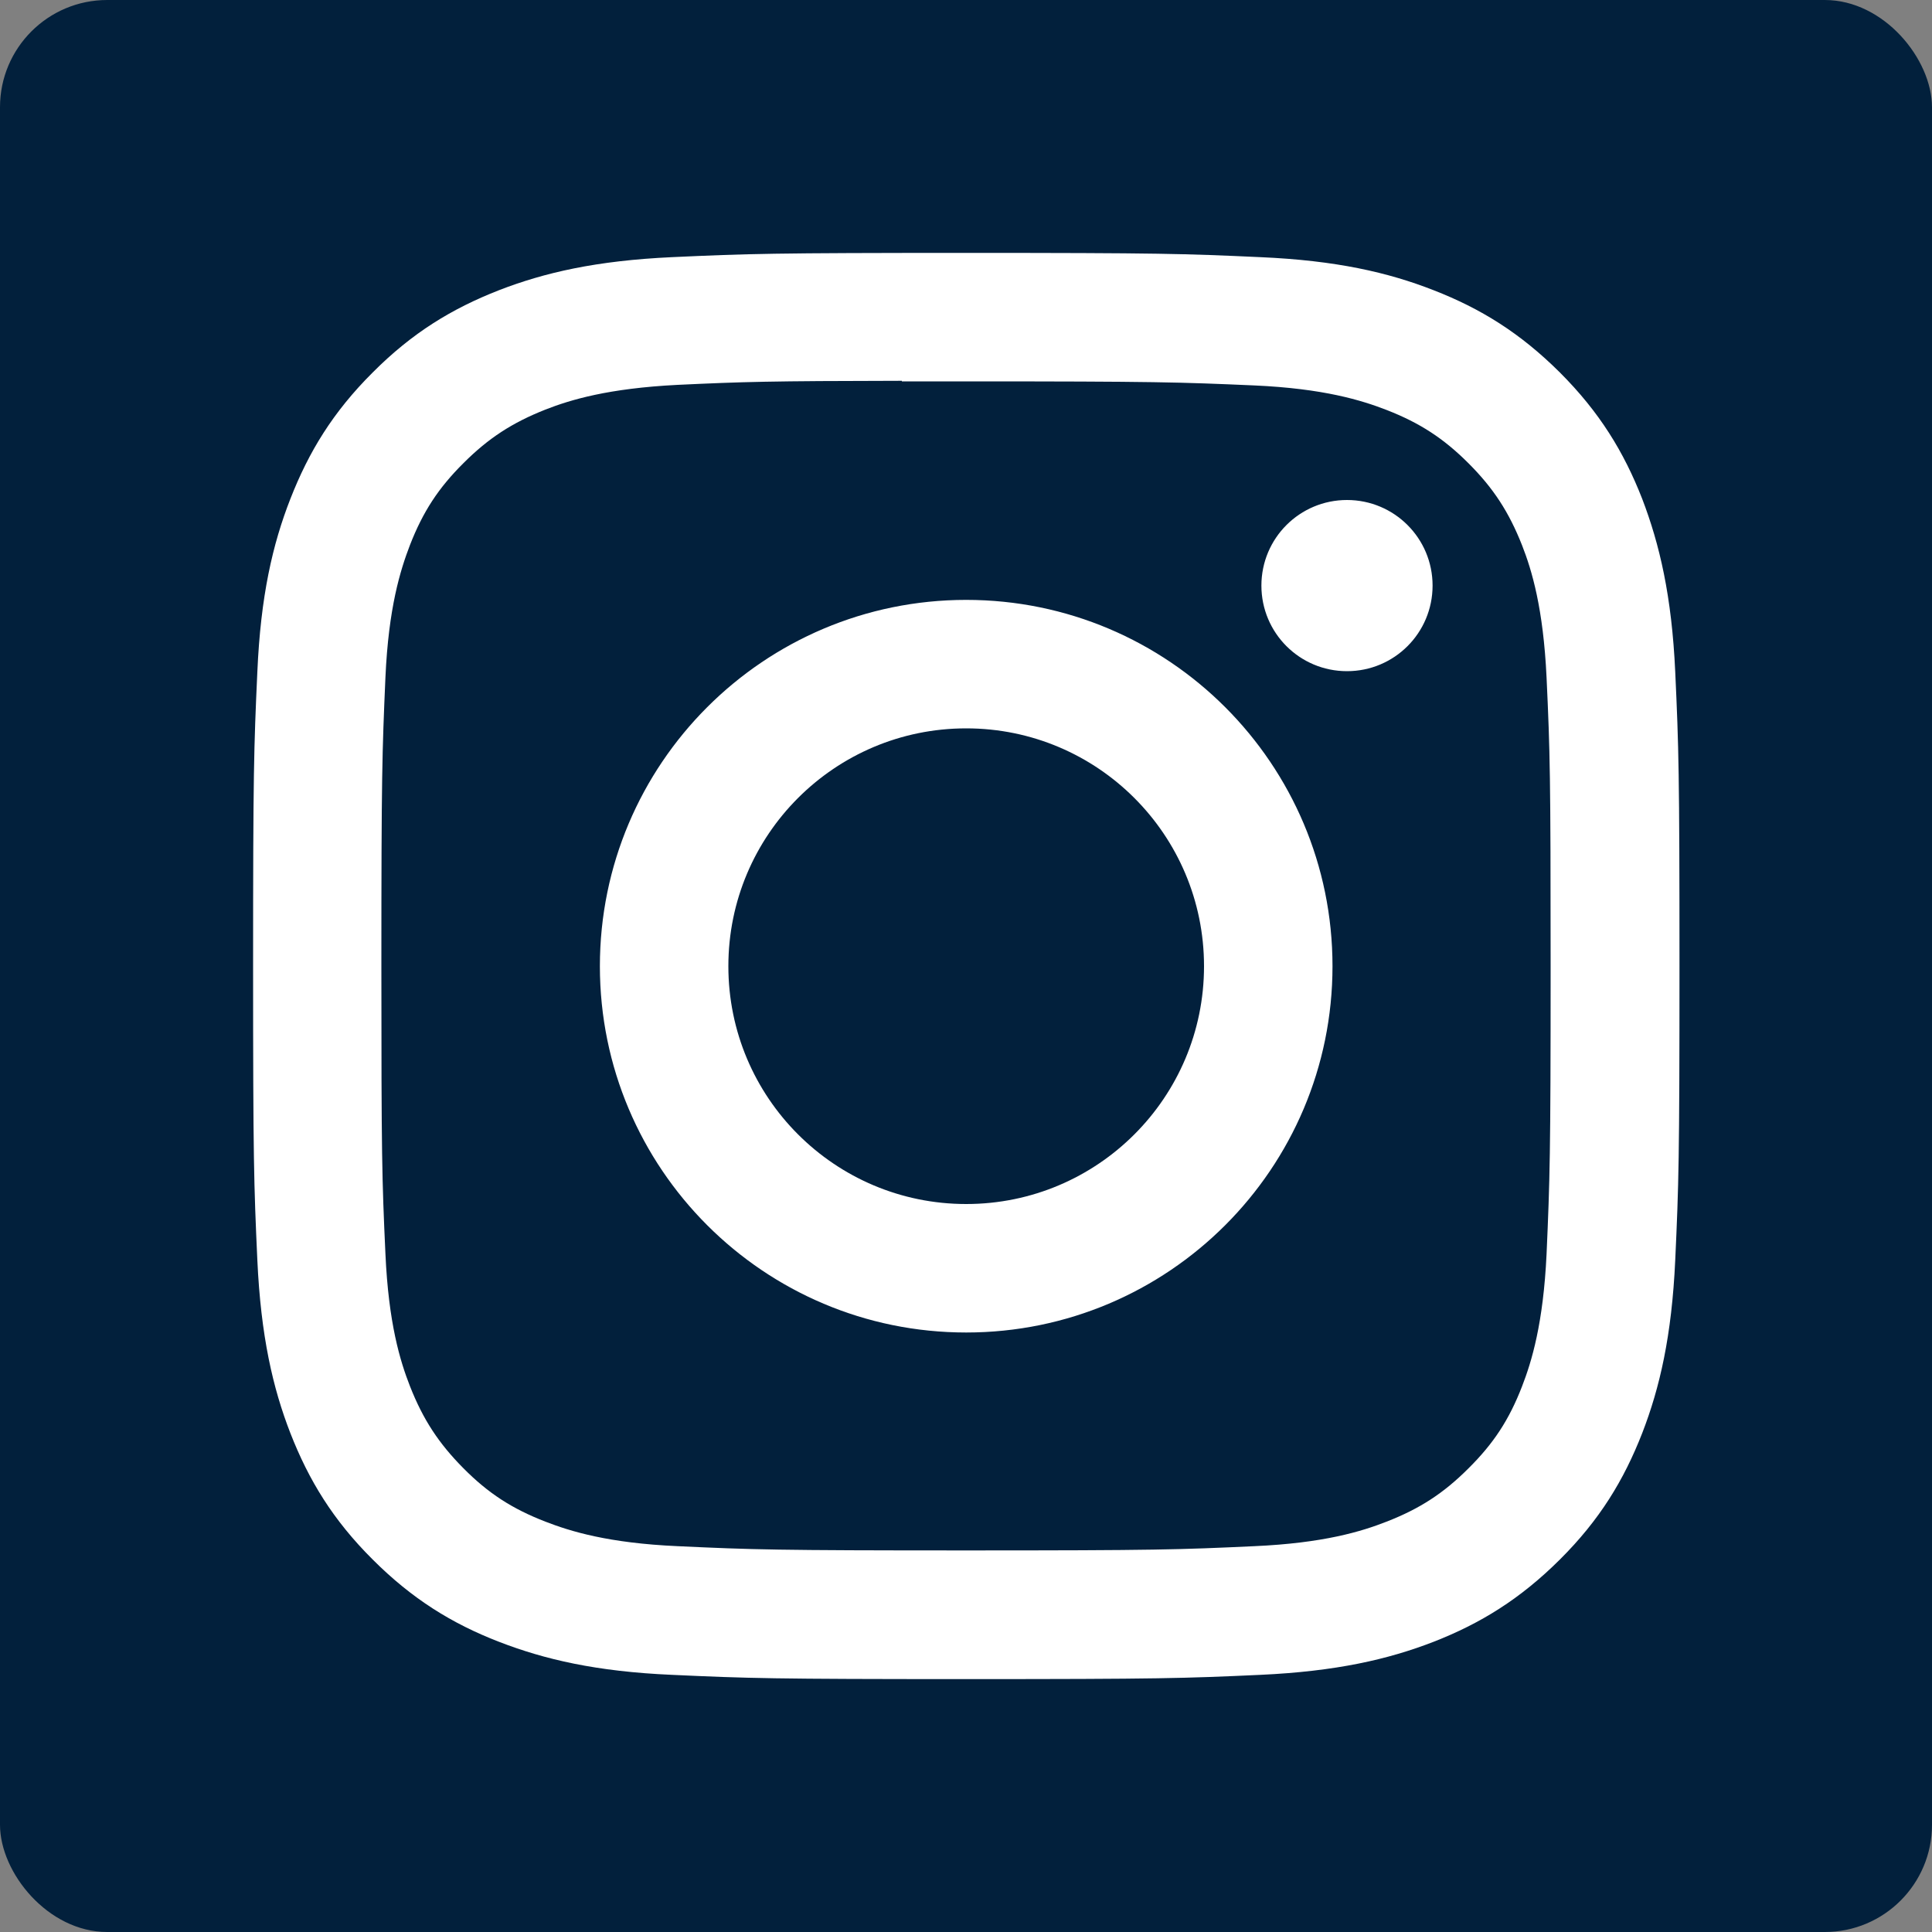
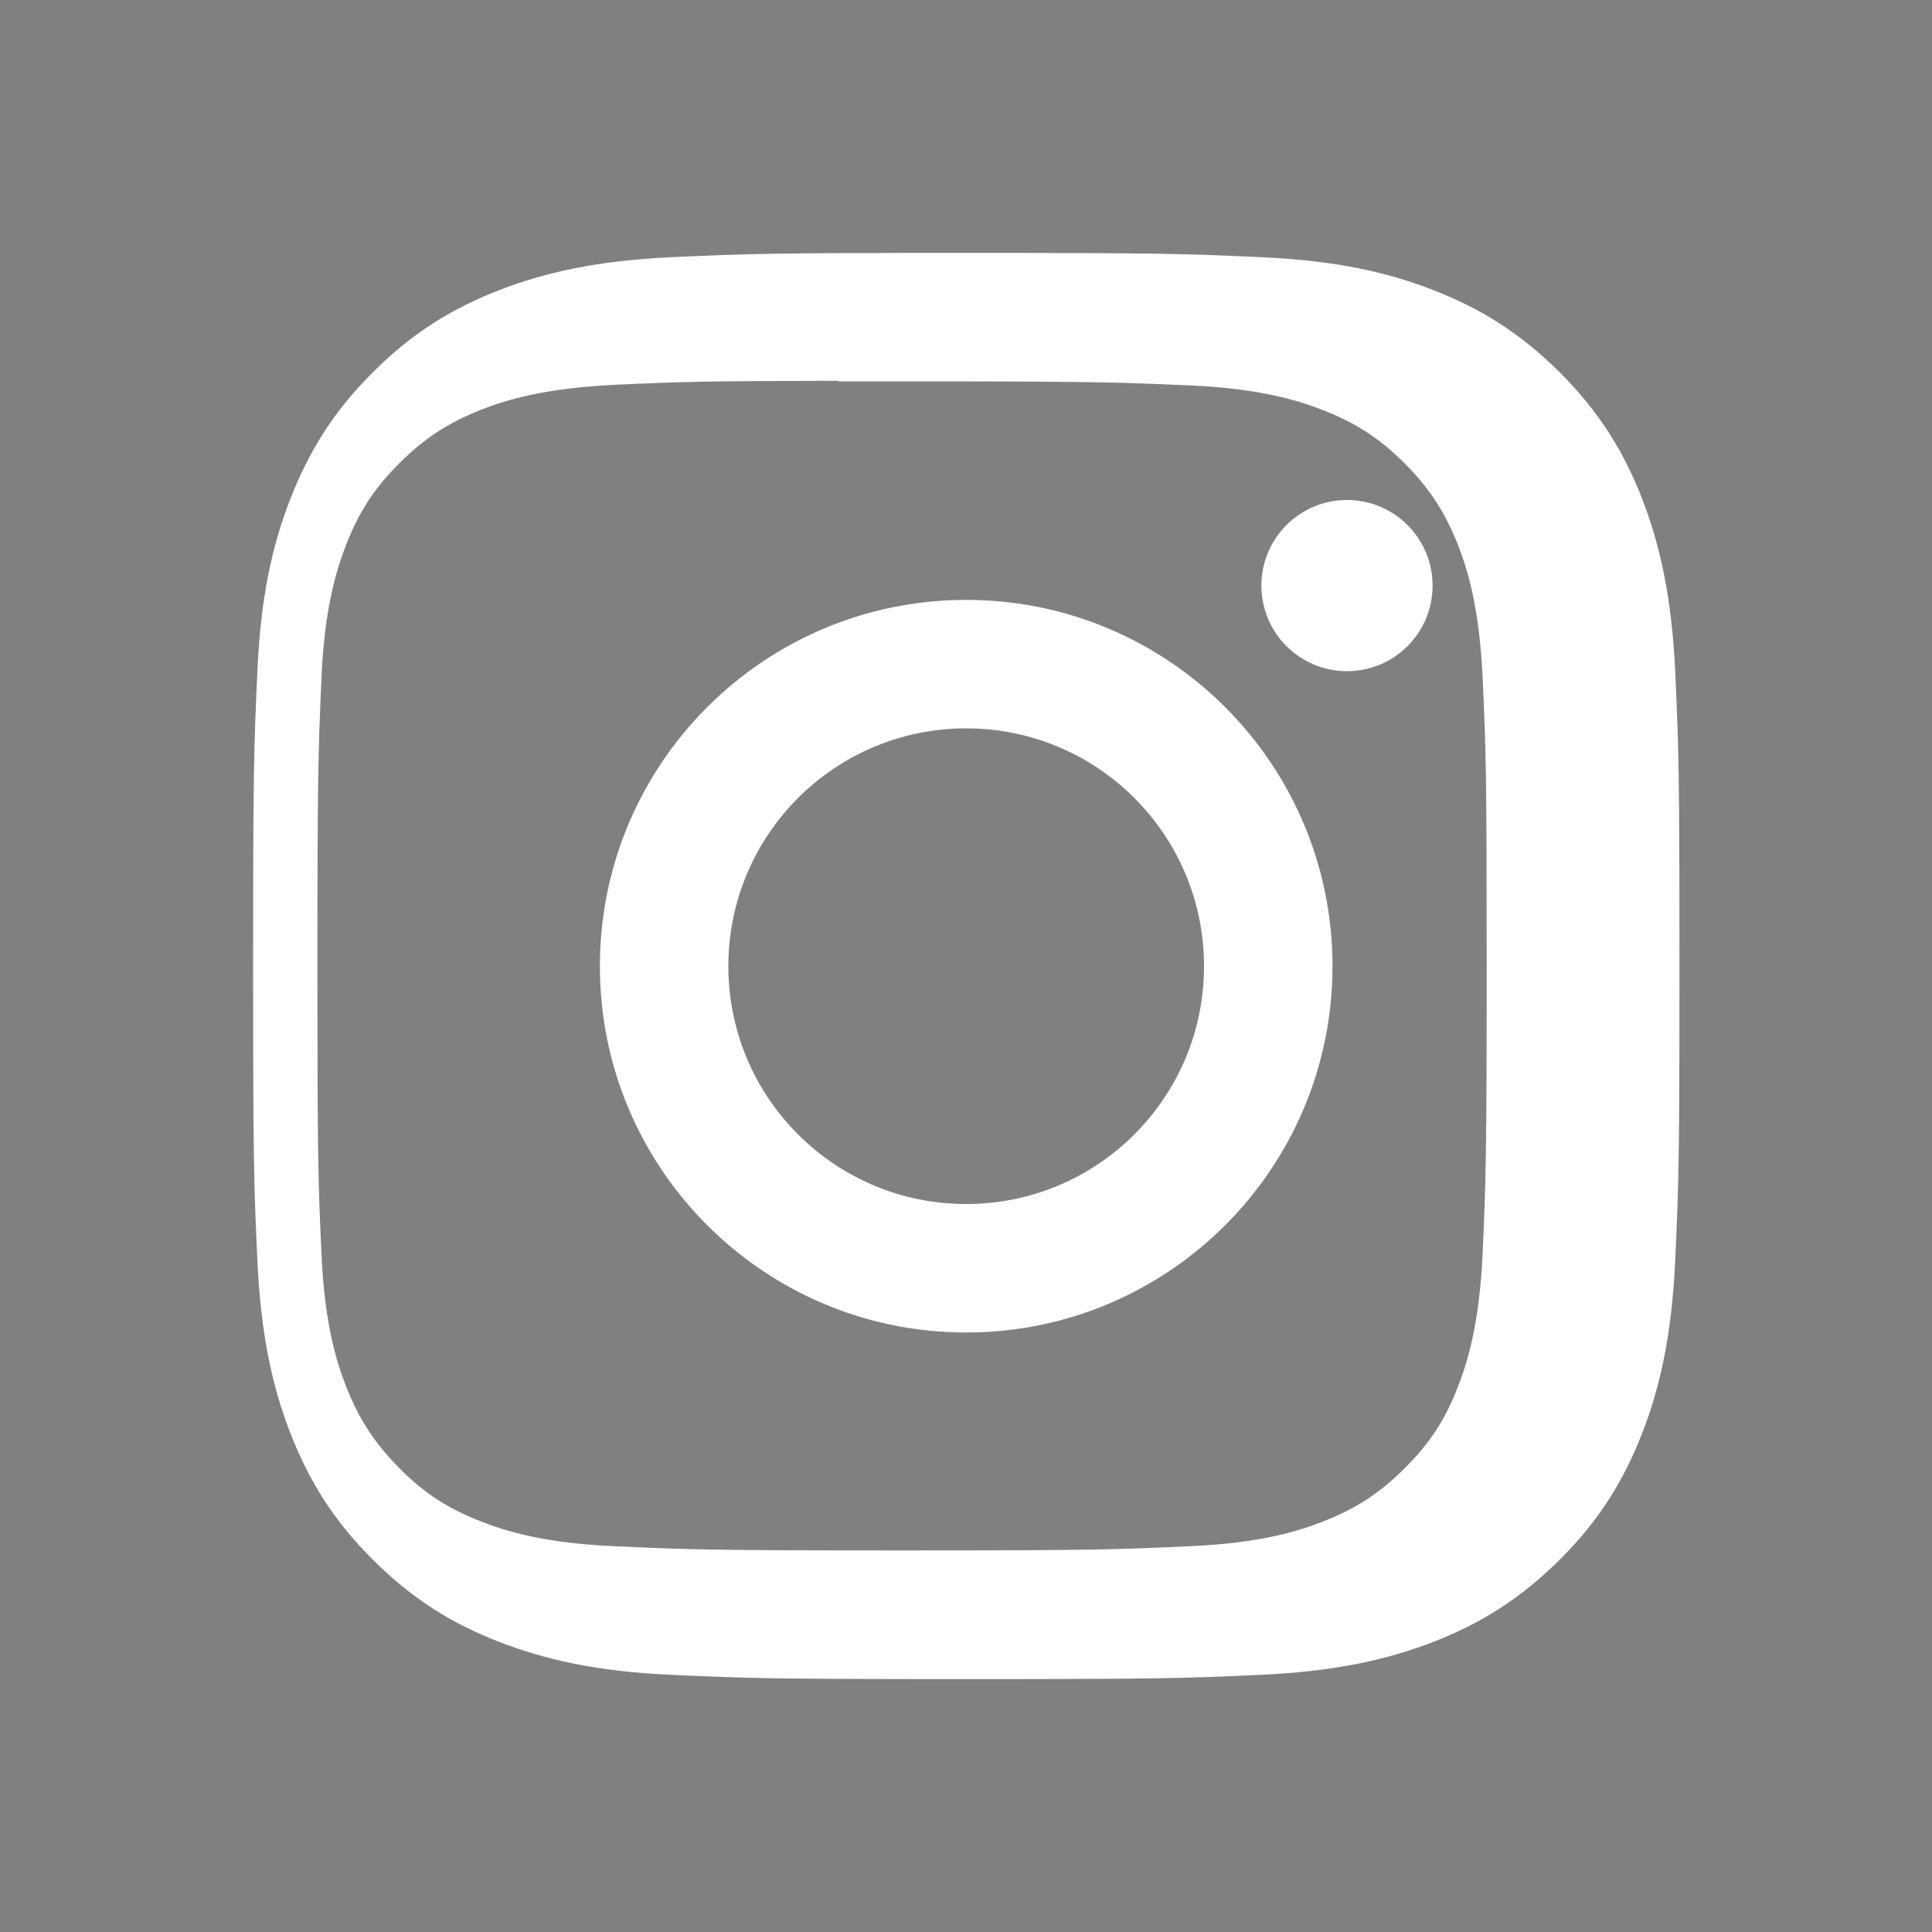
<svg xmlns="http://www.w3.org/2000/svg" id="Ebene_1" version="1.1" viewBox="0 0 100 100">
  <rect x="0" y="0" width="100" height="100" fill="#808080" stroke="none" />
  <defs>
    <style>
      .st0 {
        fill: #02203c;
      }

      .st1 {
        fill: #fff;
      }
    </style>
  </defs>
-   <rect class="st0" x="0" y="0" width="100" height="100" rx="5.55" ry="5.55" />
-   <path class="st1" d="M50.01,13.09c-10.03,0-11.29.04-15.22.22-3.93.18-6.61.8-8.96,1.71-2.43.95-4.49,2.2-6.54,4.26-2.06,2.05-3.31,4.11-4.26,6.54-.92,2.35-1.54,5.03-1.71,8.96-.18,3.94-.22,5.2-.22,15.22s.04,11.28.22,15.22c.18,3.93.8,6.62,1.71,8.96.95,2.43,2.2,4.49,4.26,6.54,2.05,2.05,4.11,3.32,6.54,4.26,2.35.91,5.03,1.54,8.96,1.71,3.94.18,5.2.22,15.22.22s11.28-.04,15.22-.22c3.93-.18,6.62-.8,8.97-1.71,2.43-.95,4.48-2.21,6.54-4.26s3.31-4.11,4.26-6.54c.91-2.35,1.53-5.03,1.71-8.96.18-3.94.22-5.19.22-15.22s-.04-11.29-.22-15.22c-.18-3.93-.81-6.61-1.71-8.96-.95-2.43-2.21-4.49-4.26-6.54-2.06-2.05-4.1-3.31-6.54-4.26-2.35-.92-5.04-1.54-8.97-1.71-3.94-.18-5.19-.22-15.22-.22h.01,0ZM46.69,19.74h3.31c9.85,0,11.03.04,14.92.21,3.6.16,5.56.77,6.85,1.27,1.72.67,2.95,1.47,4.24,2.76,1.29,1.29,2.09,2.52,2.77,4.24.51,1.3,1.1,3.26,1.27,6.85.18,3.89.21,5.06.21,14.92s-.04,11.02-.21,14.92c-.17,3.6-.77,5.56-1.27,6.85-.67,1.73-1.47,2.95-2.77,4.24-1.29,1.29-2.52,2.09-4.24,2.76-1.3.51-3.26,1.11-6.85,1.27-3.89.18-5.06.22-14.92.22s-11.03-.04-14.92-.22c-3.6-.16-5.56-.77-6.85-1.27-1.73-.67-2.96-1.47-4.24-2.76s-2.09-2.52-2.77-4.25c-.51-1.3-1.11-3.26-1.27-6.85-.18-3.89-.21-5.06-.21-14.92s.04-11.02.21-14.92c.16-3.6.77-5.55,1.27-6.85.67-1.72,1.47-2.95,2.77-4.24,1.29-1.29,2.52-2.09,4.24-2.77,1.3-.51,3.26-1.1,6.85-1.28,3.41-.16,4.72-.2,11.6-.21v.03ZM69.72,25.88c-2.45,0-4.43,1.98-4.43,4.43s1.98,4.43,4.43,4.43,4.43-1.98,4.43-4.43-1.98-4.43-4.43-4.43ZM50.01,31.05c-10.47,0-18.96,8.49-18.96,18.96s8.49,18.96,18.96,18.96,18.96-8.49,18.96-18.96-8.49-18.96-18.96-18.96ZM50.01,37.7c6.8,0,12.31,5.51,12.31,12.31s-5.51,12.31-12.31,12.31-12.31-5.51-12.31-12.31,5.51-12.31,12.31-12.31Z" />
+   <path class="st1" d="M50.01,13.09c-10.03,0-11.29.04-15.22.22-3.93.18-6.61.8-8.96,1.71-2.43.95-4.49,2.2-6.54,4.26-2.06,2.05-3.31,4.11-4.26,6.54-.92,2.35-1.54,5.03-1.71,8.96-.18,3.94-.22,5.2-.22,15.22s.04,11.28.22,15.22c.18,3.93.8,6.62,1.71,8.96.95,2.43,2.2,4.49,4.26,6.54,2.05,2.05,4.11,3.32,6.54,4.26,2.35.91,5.03,1.54,8.96,1.71,3.94.18,5.2.22,15.22.22s11.28-.04,15.22-.22c3.93-.18,6.62-.8,8.97-1.71,2.43-.95,4.48-2.21,6.54-4.26s3.31-4.11,4.26-6.54c.91-2.35,1.53-5.03,1.71-8.96.18-3.94.22-5.19.22-15.22s-.04-11.29-.22-15.22c-.18-3.93-.81-6.61-1.71-8.96-.95-2.43-2.21-4.49-4.26-6.54-2.06-2.05-4.1-3.31-6.54-4.26-2.35-.92-5.04-1.54-8.97-1.71-3.94-.18-5.19-.22-15.22-.22h.01,0ZM46.69,19.74c9.85,0,11.03.04,14.92.21,3.6.16,5.56.77,6.85,1.27,1.72.67,2.95,1.47,4.24,2.76,1.29,1.29,2.09,2.52,2.77,4.24.51,1.3,1.1,3.26,1.27,6.85.18,3.89.21,5.06.21,14.92s-.04,11.02-.21,14.92c-.17,3.6-.77,5.56-1.27,6.85-.67,1.73-1.47,2.95-2.77,4.24-1.29,1.29-2.52,2.09-4.24,2.76-1.3.51-3.26,1.11-6.85,1.27-3.89.18-5.06.22-14.92.22s-11.03-.04-14.92-.22c-3.6-.16-5.56-.77-6.85-1.27-1.73-.67-2.96-1.47-4.24-2.76s-2.09-2.52-2.77-4.25c-.51-1.3-1.11-3.26-1.27-6.85-.18-3.89-.21-5.06-.21-14.92s.04-11.02.21-14.92c.16-3.6.77-5.55,1.27-6.85.67-1.72,1.47-2.95,2.77-4.24,1.29-1.29,2.52-2.09,4.24-2.77,1.3-.51,3.26-1.1,6.85-1.28,3.41-.16,4.72-.2,11.6-.21v.03ZM69.72,25.88c-2.45,0-4.43,1.98-4.43,4.43s1.98,4.43,4.43,4.43,4.43-1.98,4.43-4.43-1.98-4.43-4.43-4.43ZM50.01,31.05c-10.47,0-18.96,8.49-18.96,18.96s8.49,18.96,18.96,18.96,18.96-8.49,18.96-18.96-8.49-18.96-18.96-18.96ZM50.01,37.7c6.8,0,12.31,5.51,12.31,12.31s-5.51,12.31-12.31,12.31-12.31-5.51-12.31-12.31,5.51-12.31,12.31-12.31Z" />
</svg>